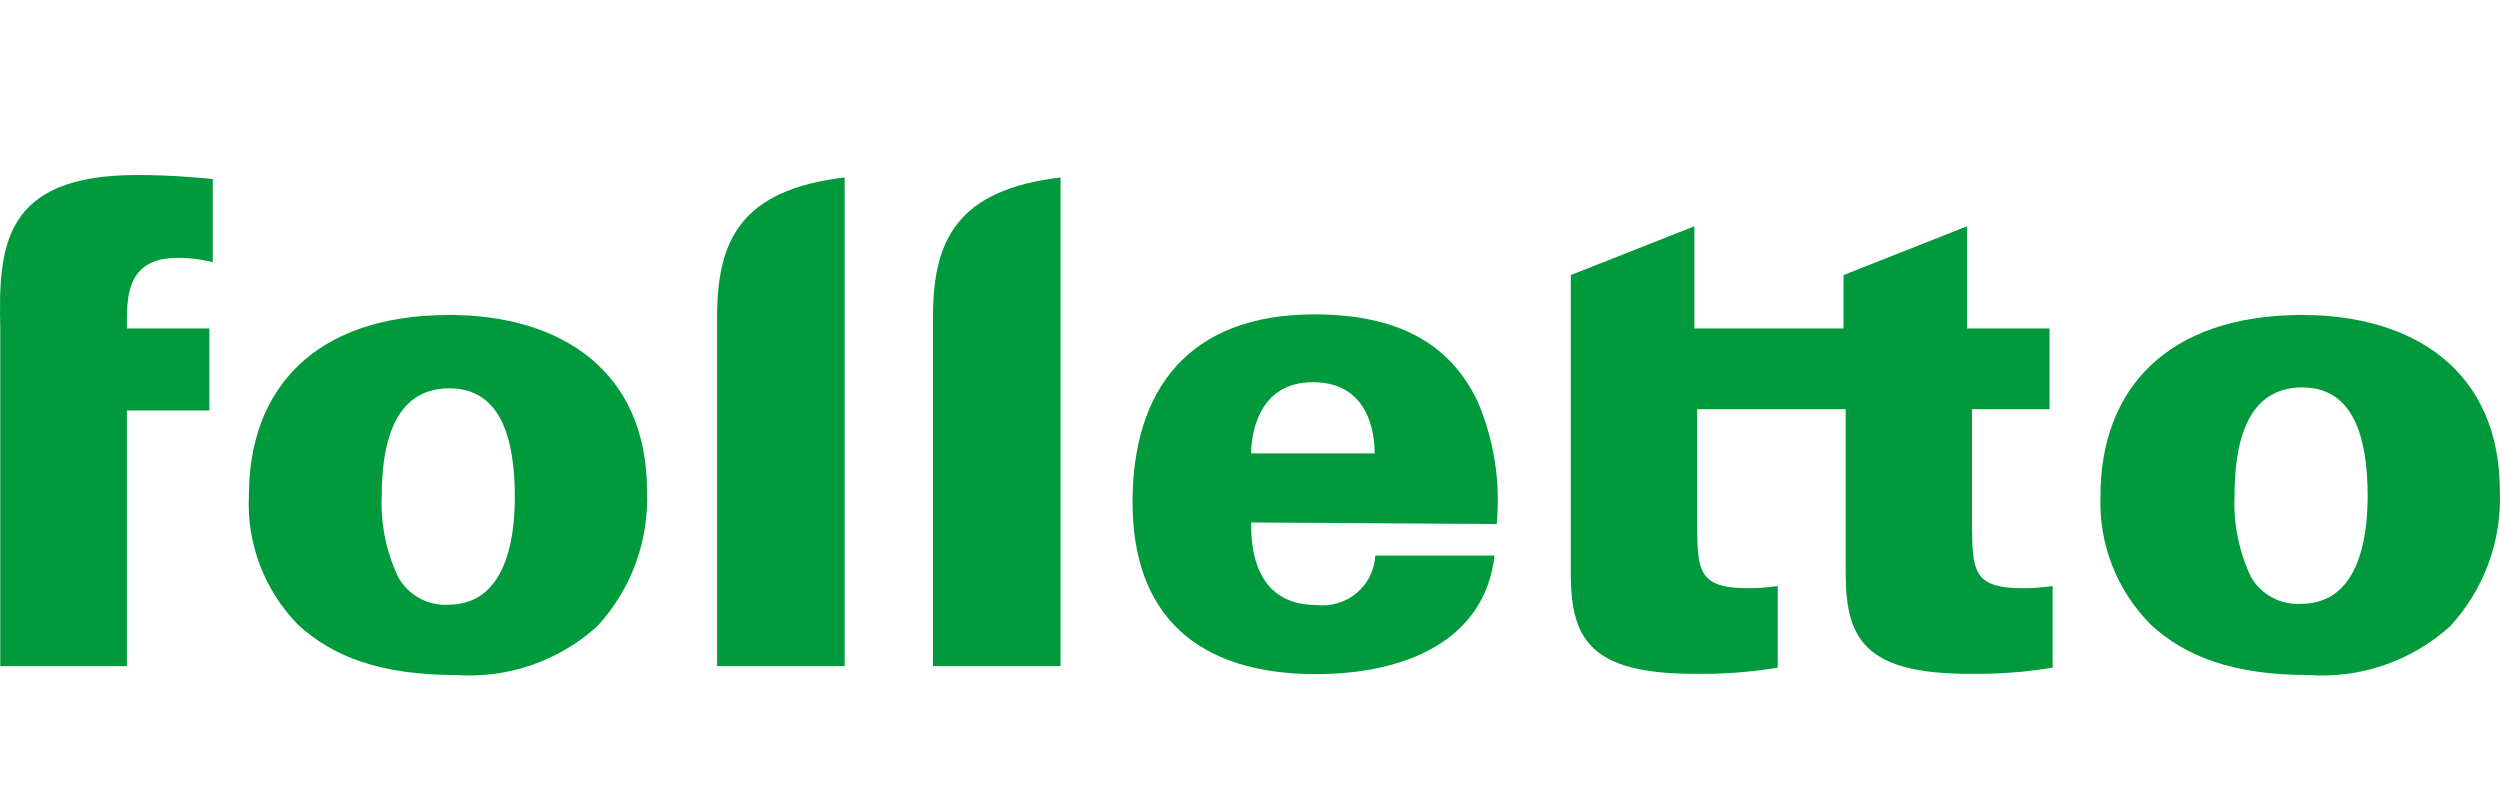
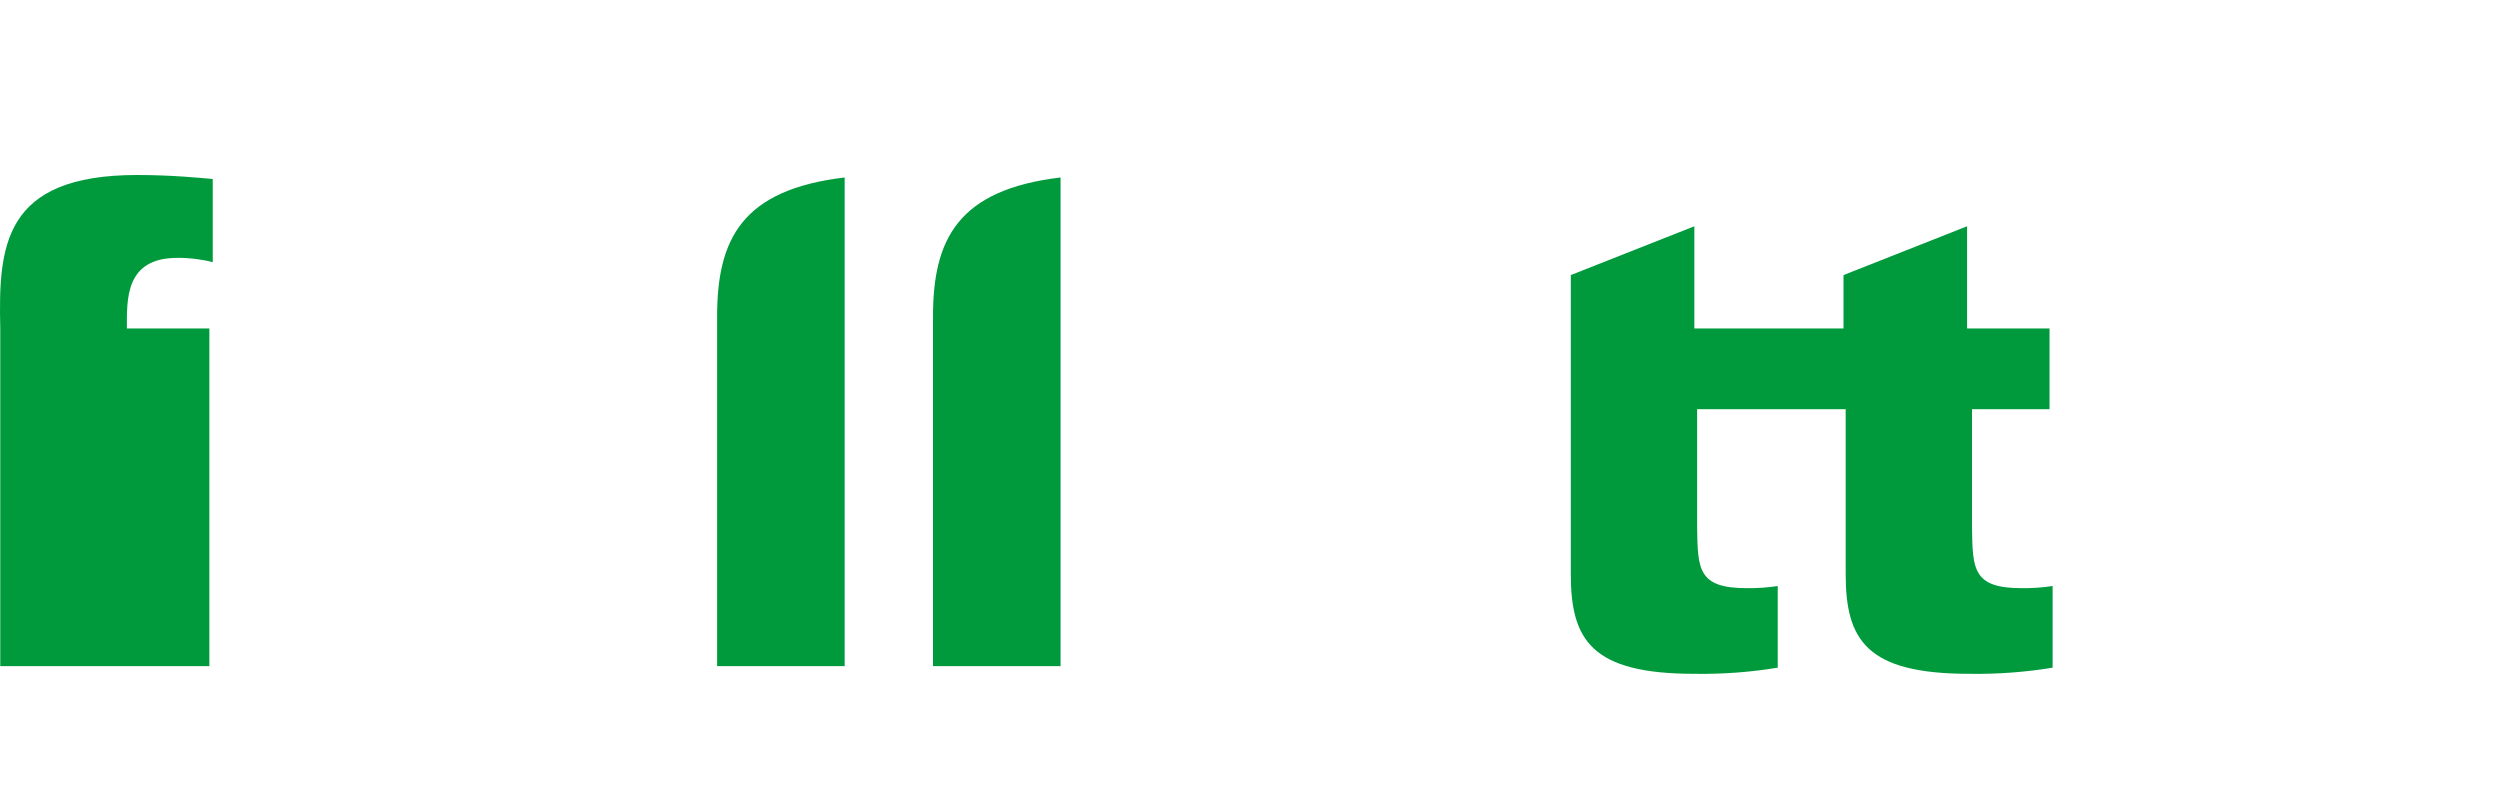
<svg xmlns="http://www.w3.org/2000/svg" width="150" height="48" viewBox="0 0 150 48" fill="none">
-   <path d="M26.961 18.898C33.632 18.898 38.821 22.232 38.821 29.47C38.943 32.457 37.87 35.371 35.837 37.574C34.698 38.606 33.36 39.398 31.905 39.901C30.449 40.404 28.906 40.609 27.368 40.502C22.828 40.502 19.956 39.397 17.88 37.482C16.881 36.459 16.104 35.243 15.597 33.909C15.09 32.575 14.864 31.152 14.934 29.728C14.934 23.392 18.825 18.898 26.961 18.898ZM23.884 34.609C24.174 35.142 24.61 35.582 25.142 35.878C25.673 36.175 26.278 36.316 26.887 36.285C30.241 36.285 30.889 32.601 30.889 29.82C30.889 26.284 30.037 23.3 26.961 23.3C23.569 23.3 22.902 26.763 22.902 29.82C22.84 31.471 23.176 33.114 23.884 34.609V34.609Z" fill="#009A3D" />
-   <path d="M75.068 31.349C75.068 32.435 75.068 36.303 78.997 36.303C79.426 36.352 79.861 36.312 80.275 36.187C80.689 36.062 81.072 35.854 81.402 35.577C81.732 35.299 82.001 34.957 82.193 34.572C82.385 34.187 82.495 33.767 82.518 33.338H89.671C89.097 38.458 84.278 40.447 78.96 40.447C71.788 40.447 67.952 36.874 67.952 30.133C67.952 23.392 71.306 18.862 78.867 18.862C84.593 18.862 87.262 21.182 88.652 24.074C89.647 26.396 90.042 28.928 89.801 31.441L75.068 31.349ZM82.481 27.205C82.481 26.026 82.147 22.932 78.775 22.932C75.402 22.932 75.068 26.229 75.068 27.205H82.481Z" fill="#009A3D" />
-   <path d="M138.131 18.898C144.802 18.898 149.991 22.232 149.991 29.47C150.113 32.457 149.04 35.371 147.007 37.574C145.867 38.605 144.53 39.396 143.074 39.899C141.619 40.403 140.076 40.608 138.538 40.502C133.998 40.502 131.126 39.397 129.05 37.482C128.037 36.465 127.247 35.252 126.727 33.918C126.207 32.584 125.97 31.157 126.03 29.728C126.03 23.392 129.995 18.898 138.131 18.898ZM135.054 34.609C135.352 35.131 135.791 35.56 136.322 35.847C136.852 36.133 137.454 36.266 138.056 36.23C141.411 36.23 142.059 32.546 142.059 29.765C142.059 26.229 141.207 23.245 138.131 23.245C134.739 23.245 134.072 26.708 134.072 29.765C134.001 31.435 134.338 33.097 135.054 34.609V34.609Z" fill="#009A3D" />
-   <path d="M0.016 19.709V39.968H7.614V24.626H12.562V19.709H7.614C7.614 17.996 7.484 15.473 10.634 15.473C11.353 15.464 12.07 15.551 12.765 15.731V10.739C11.913 10.666 10.319 10.5 8.225 10.5C0.164 10.5 -0.095 14.791 0.016 19.709Z" fill="#009A3D" />
+   <path d="M0.016 19.709V39.968H7.614H12.562V19.709H7.614C7.614 17.996 7.484 15.473 10.634 15.473C11.353 15.464 12.07 15.551 12.765 15.731V10.739C11.913 10.666 10.319 10.5 8.225 10.5C0.164 10.5 -0.095 14.791 0.016 19.709Z" fill="#009A3D" />
  <path d="M43.027 18.991V39.968H50.68V10.647C44.491 11.384 43.027 14.368 43.027 18.991Z" fill="#009A3D" />
  <path d="M55.98 18.991V39.968H63.634V10.647C57.463 11.384 55.98 14.368 55.98 18.991Z" fill="#009A3D" />
  <path d="M122.972 24.553V19.709H118.024V13.576L110.611 16.504V19.709H101.661V13.576L94.248 16.504V34.443C94.248 38.384 95.471 40.429 101.661 40.429C103.336 40.456 105.011 40.333 106.664 40.06V35.161C106.051 35.254 105.431 35.297 104.811 35.29C101.864 35.29 101.864 34.148 101.827 31.607V24.553H110.741V34.443C110.741 38.384 111.964 40.429 118.154 40.429C119.829 40.456 121.504 40.333 123.157 40.06V35.161C122.544 35.254 121.924 35.297 121.304 35.29C118.357 35.29 118.357 34.148 118.32 31.607V24.553H122.972Z" fill="#009A3D" />
</svg>